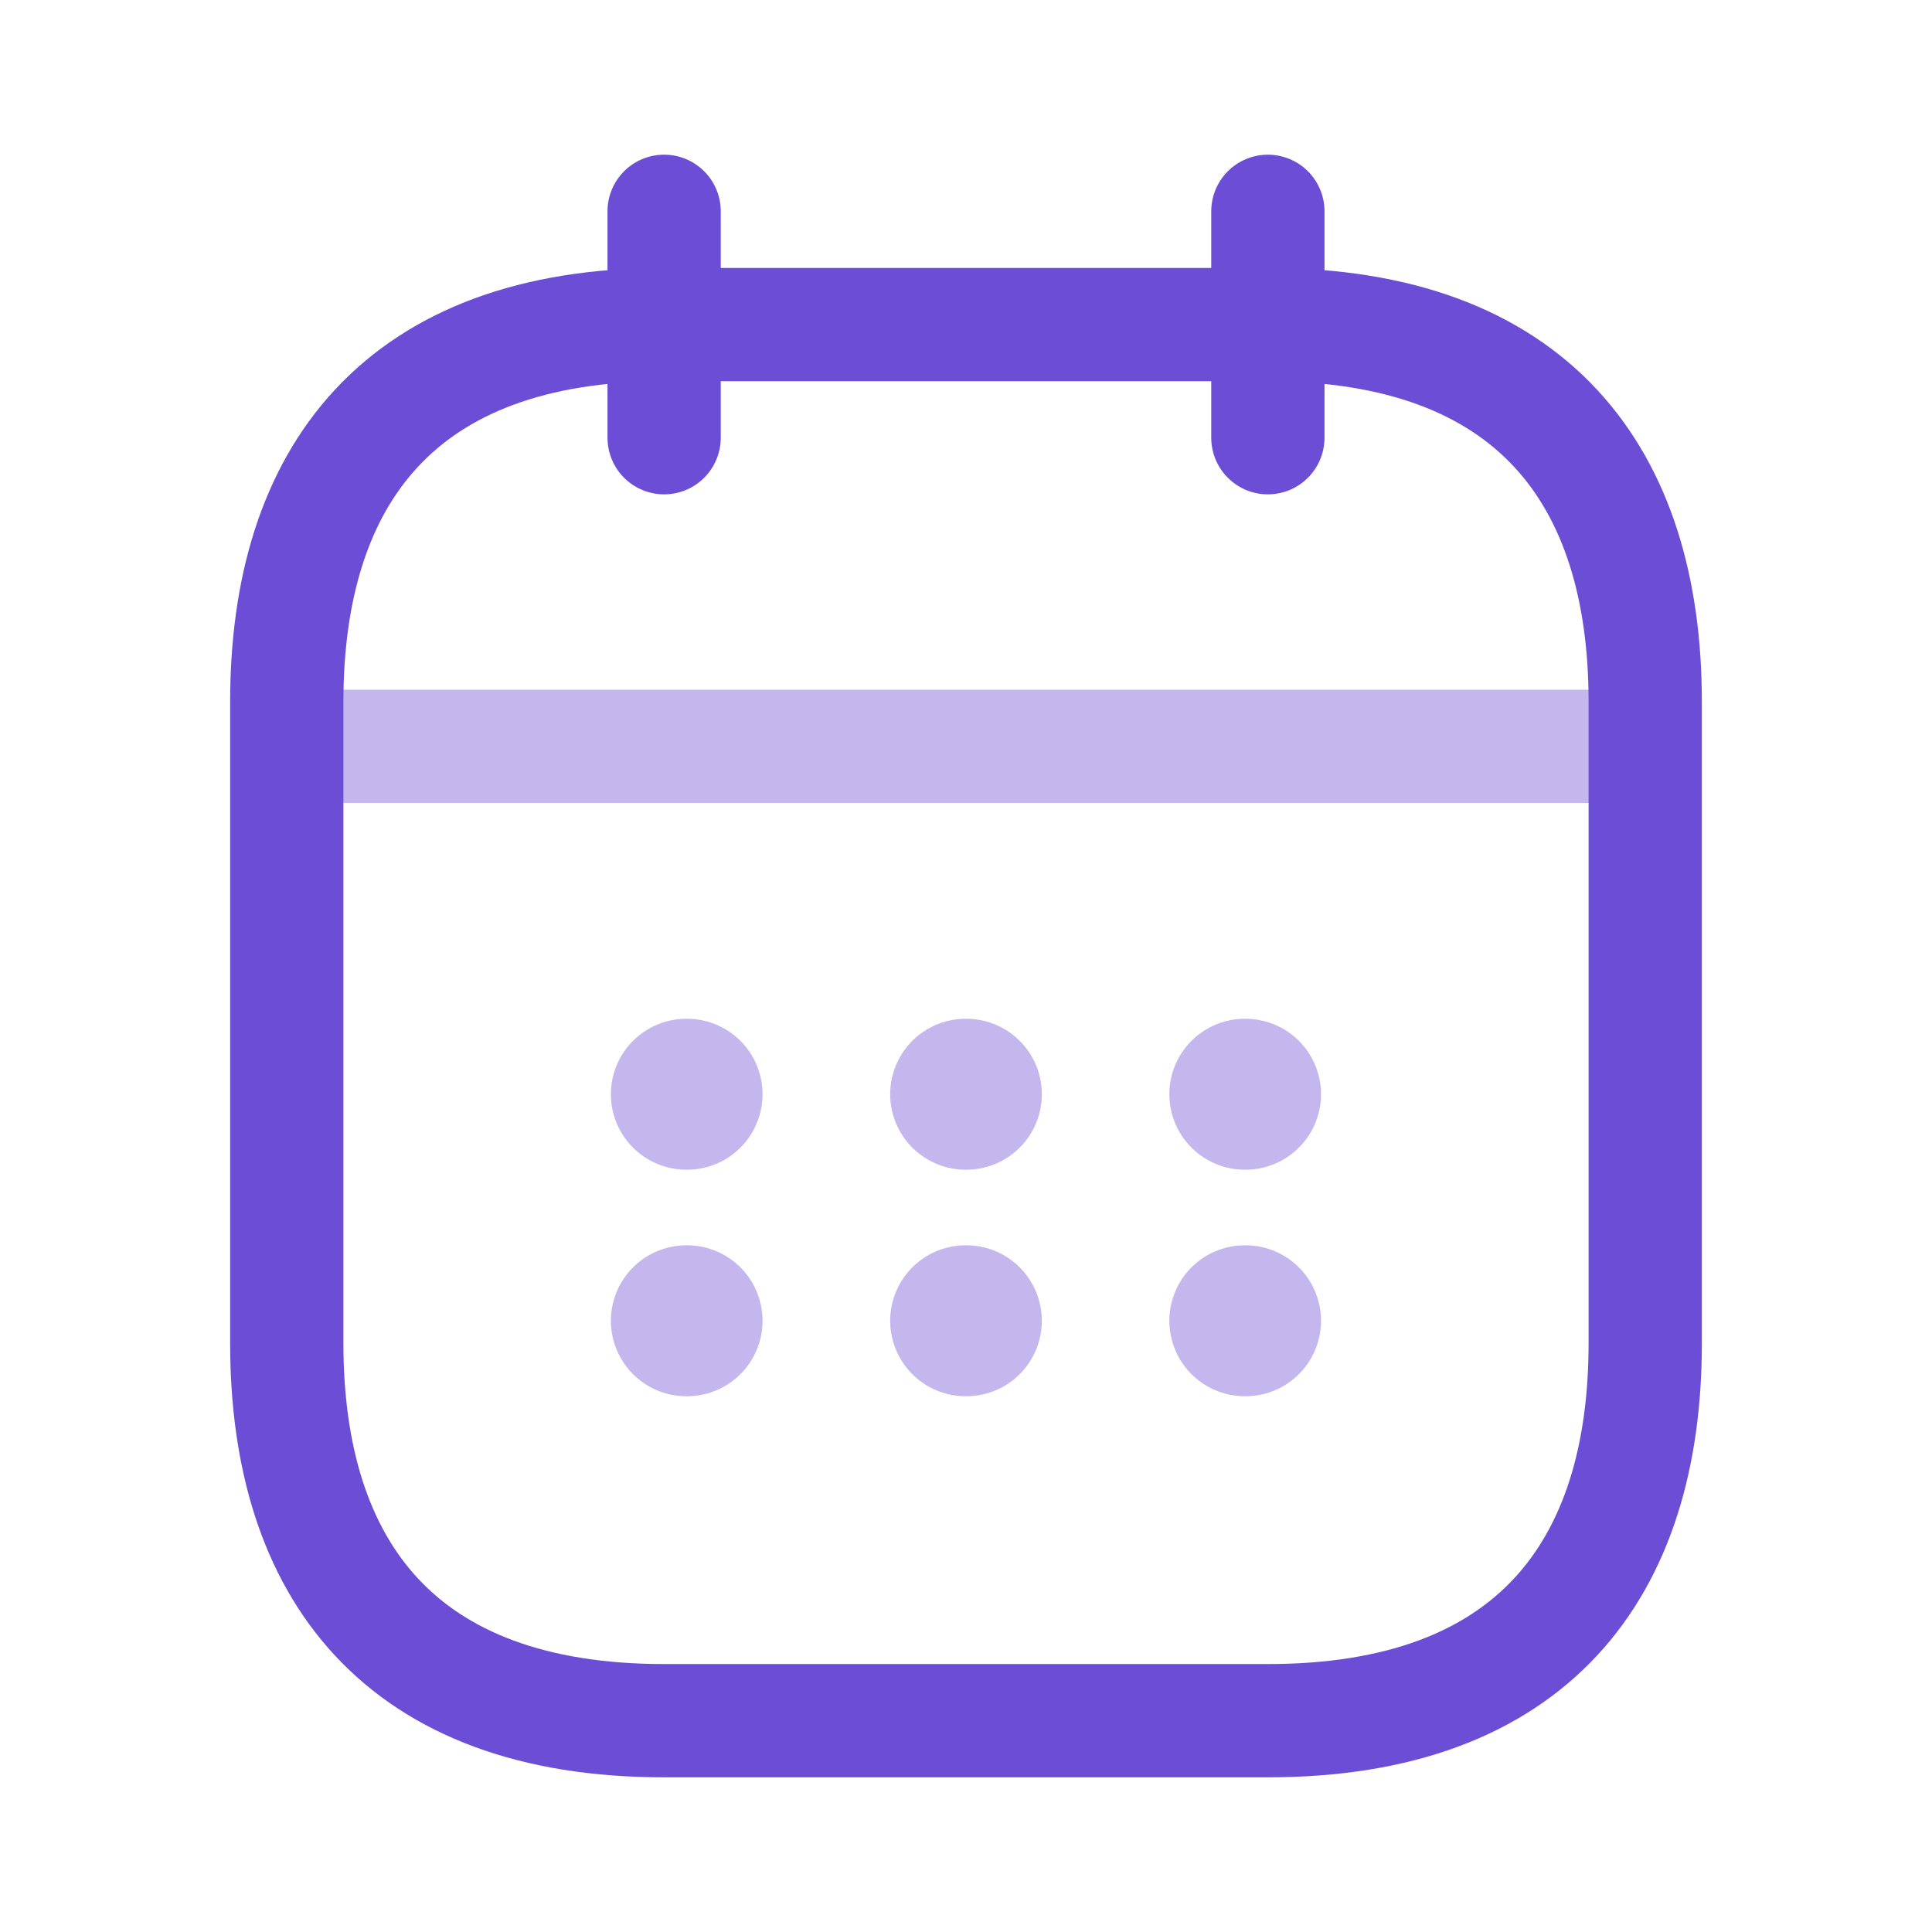
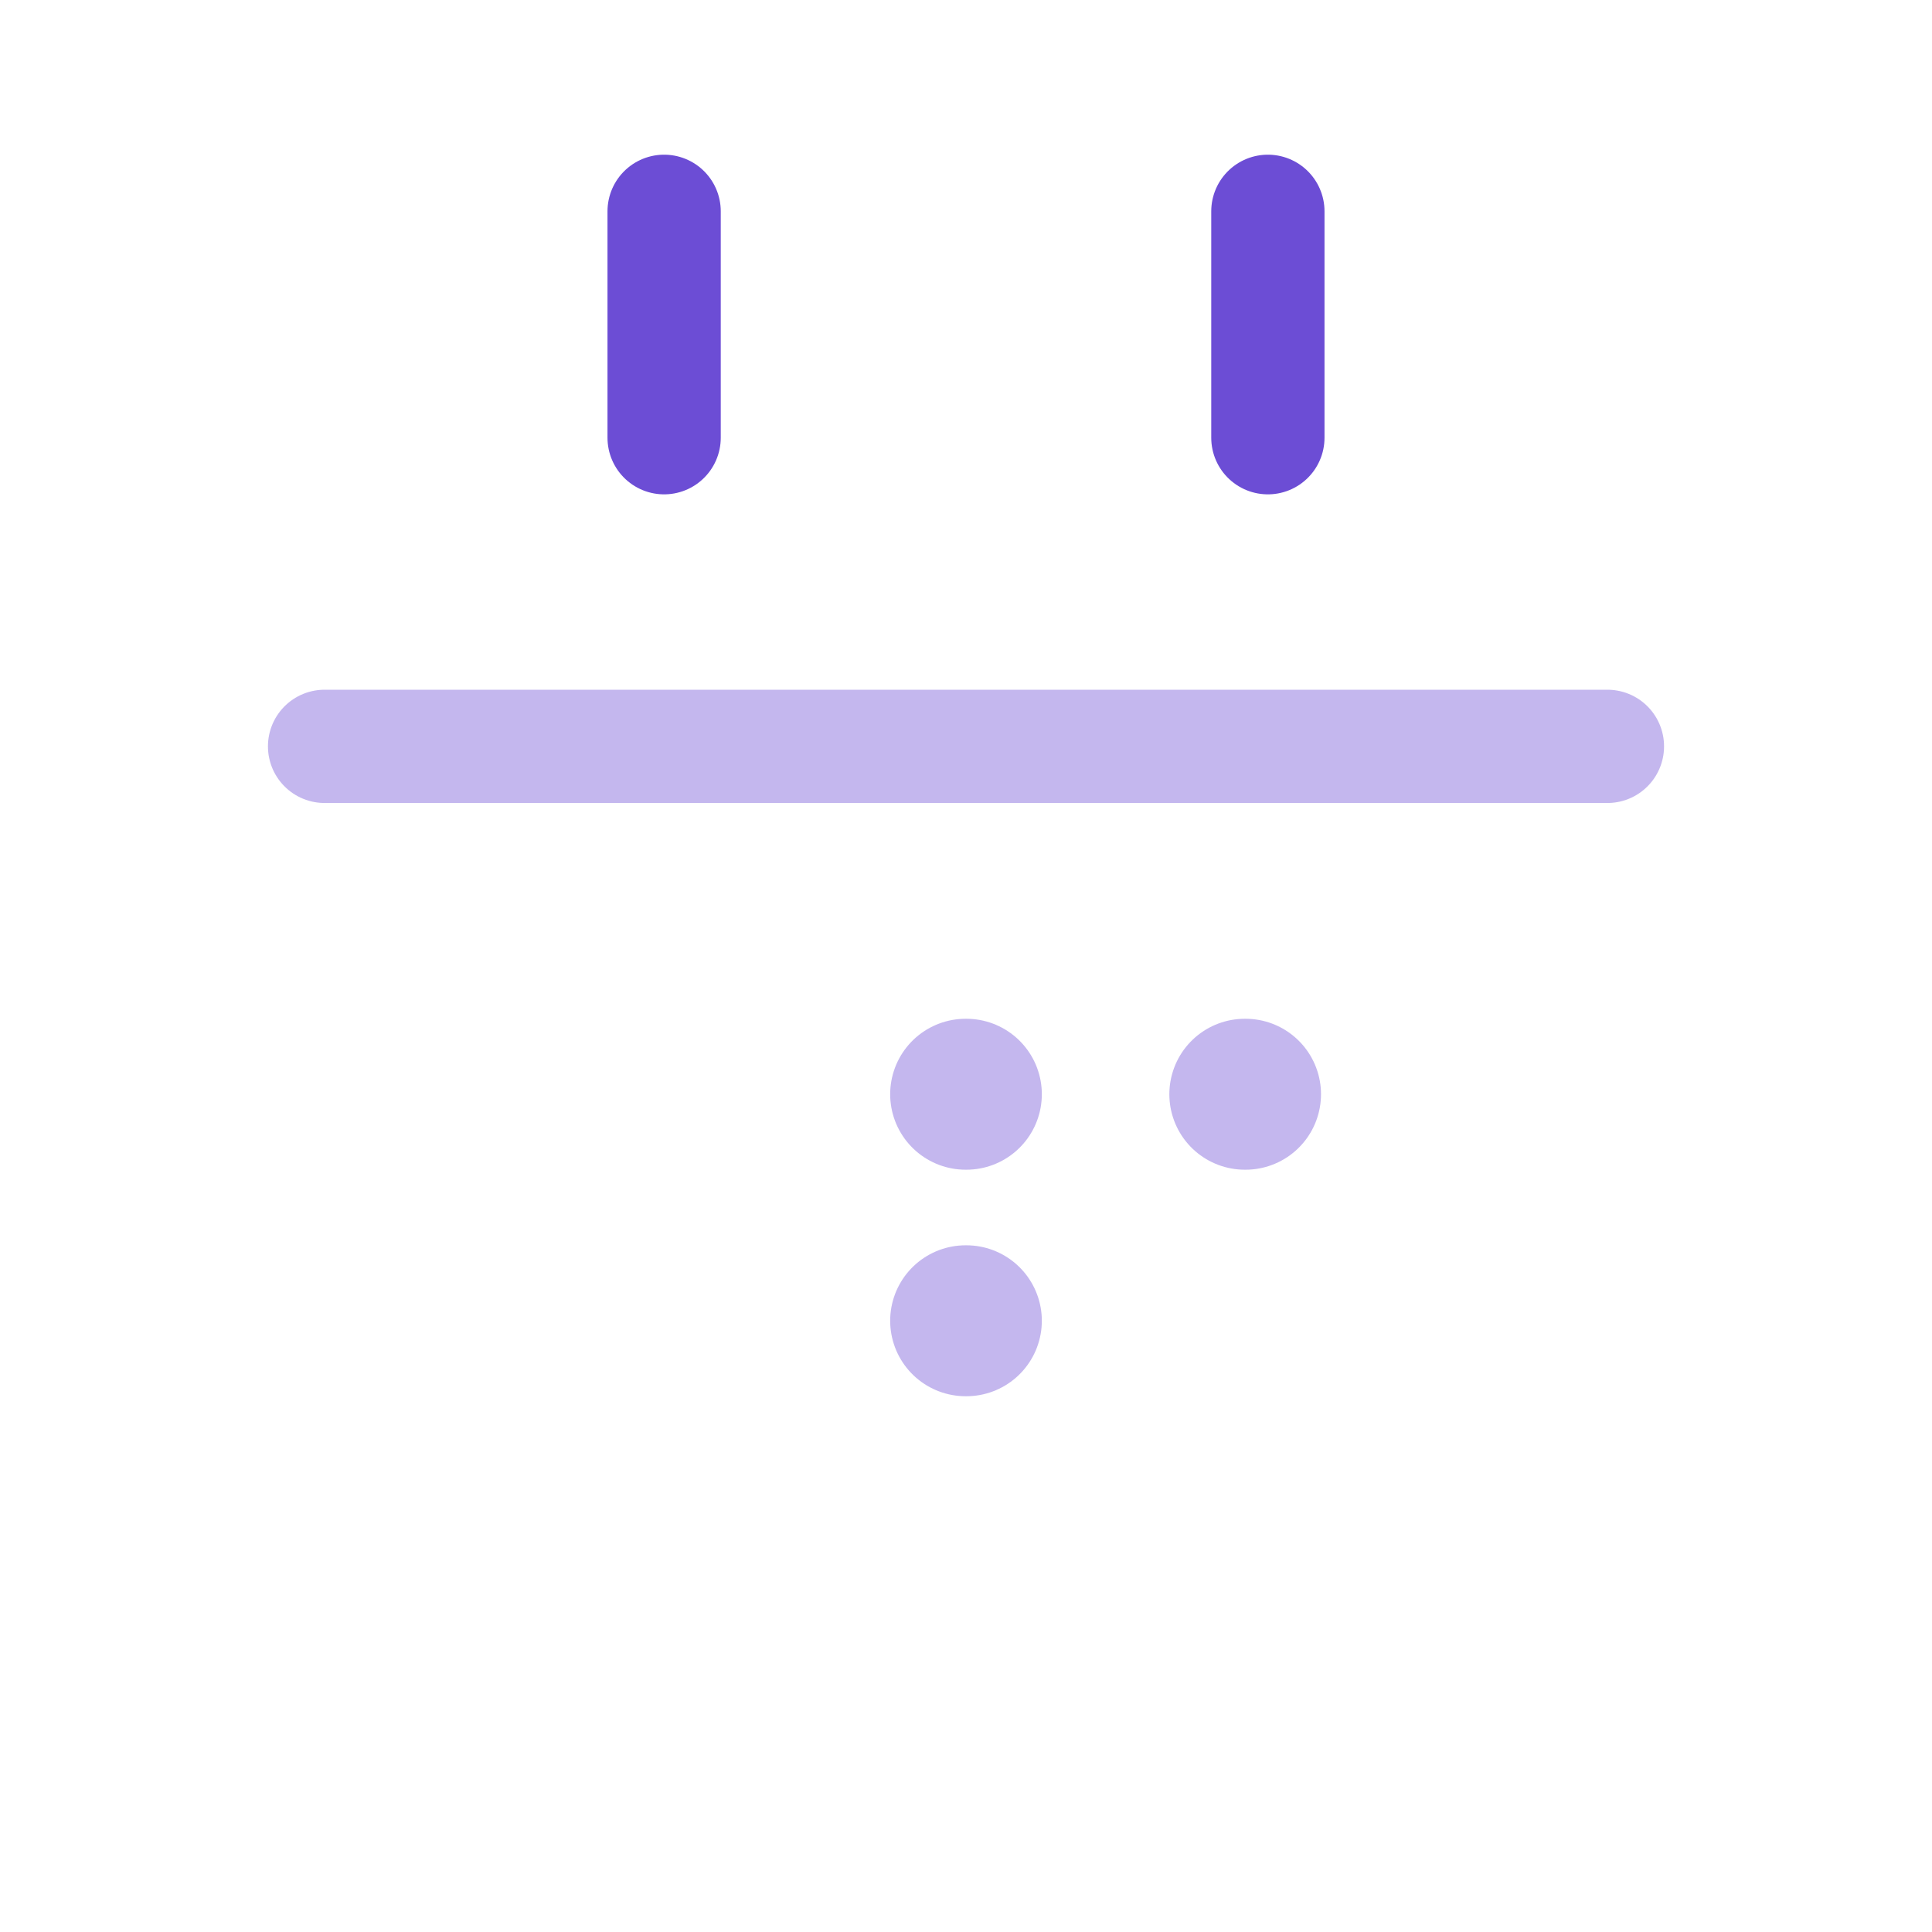
<svg xmlns="http://www.w3.org/2000/svg" width="16" height="16" viewBox="0 0 16 16" fill="none">
  <path d="M5.5 1.75V3.625" stroke="#6C4DD5" stroke-width="0.938" stroke-miterlimit="10" stroke-linecap="round" stroke-linejoin="round" />
  <path d="M10.5 1.75V3.625" stroke="#6C4DD5" stroke-width="0.938" stroke-miterlimit="10" stroke-linecap="round" stroke-linejoin="round" />
  <path opacity="0.4" d="M2.688 6.181H13.312" stroke="#6C4DD5" stroke-width="0.938" stroke-miterlimit="10" stroke-linecap="round" stroke-linejoin="round" />
-   <path d="M13.625 5.812V11.125C13.625 13 12.688 14.25 10.5 14.25H5.5C3.312 14.25 2.375 13 2.375 11.125V5.812C2.375 3.938 3.312 2.688 5.5 2.688H10.5C12.688 2.688 13.625 3.938 13.625 5.812Z" stroke="#6C4DD5" stroke-width="0.938" stroke-miterlimit="10" stroke-linecap="round" stroke-linejoin="round" />
  <path opacity="0.4" d="M10.309 9.062H10.315" stroke="#6C4DD5" stroke-width="1.25" stroke-linecap="round" stroke-linejoin="round" />
-   <path opacity="0.4" d="M10.309 10.938H10.315" stroke="#6C4DD5" stroke-width="1.25" stroke-linecap="round" stroke-linejoin="round" />
  <path opacity="0.4" d="M7.997 9.062H8.003" stroke="#6C4DD5" stroke-width="1.25" stroke-linecap="round" stroke-linejoin="round" />
  <path opacity="0.4" d="M7.997 10.938H8.003" stroke="#6C4DD5" stroke-width="1.25" stroke-linecap="round" stroke-linejoin="round" />
-   <path opacity="0.4" d="M5.684 9.062H5.69" stroke="#6C4DD5" stroke-width="1.25" stroke-linecap="round" stroke-linejoin="round" />
-   <path opacity="0.4" d="M5.684 10.938H5.69" stroke="#6C4DD5" stroke-width="1.25" stroke-linecap="round" stroke-linejoin="round" />
</svg>